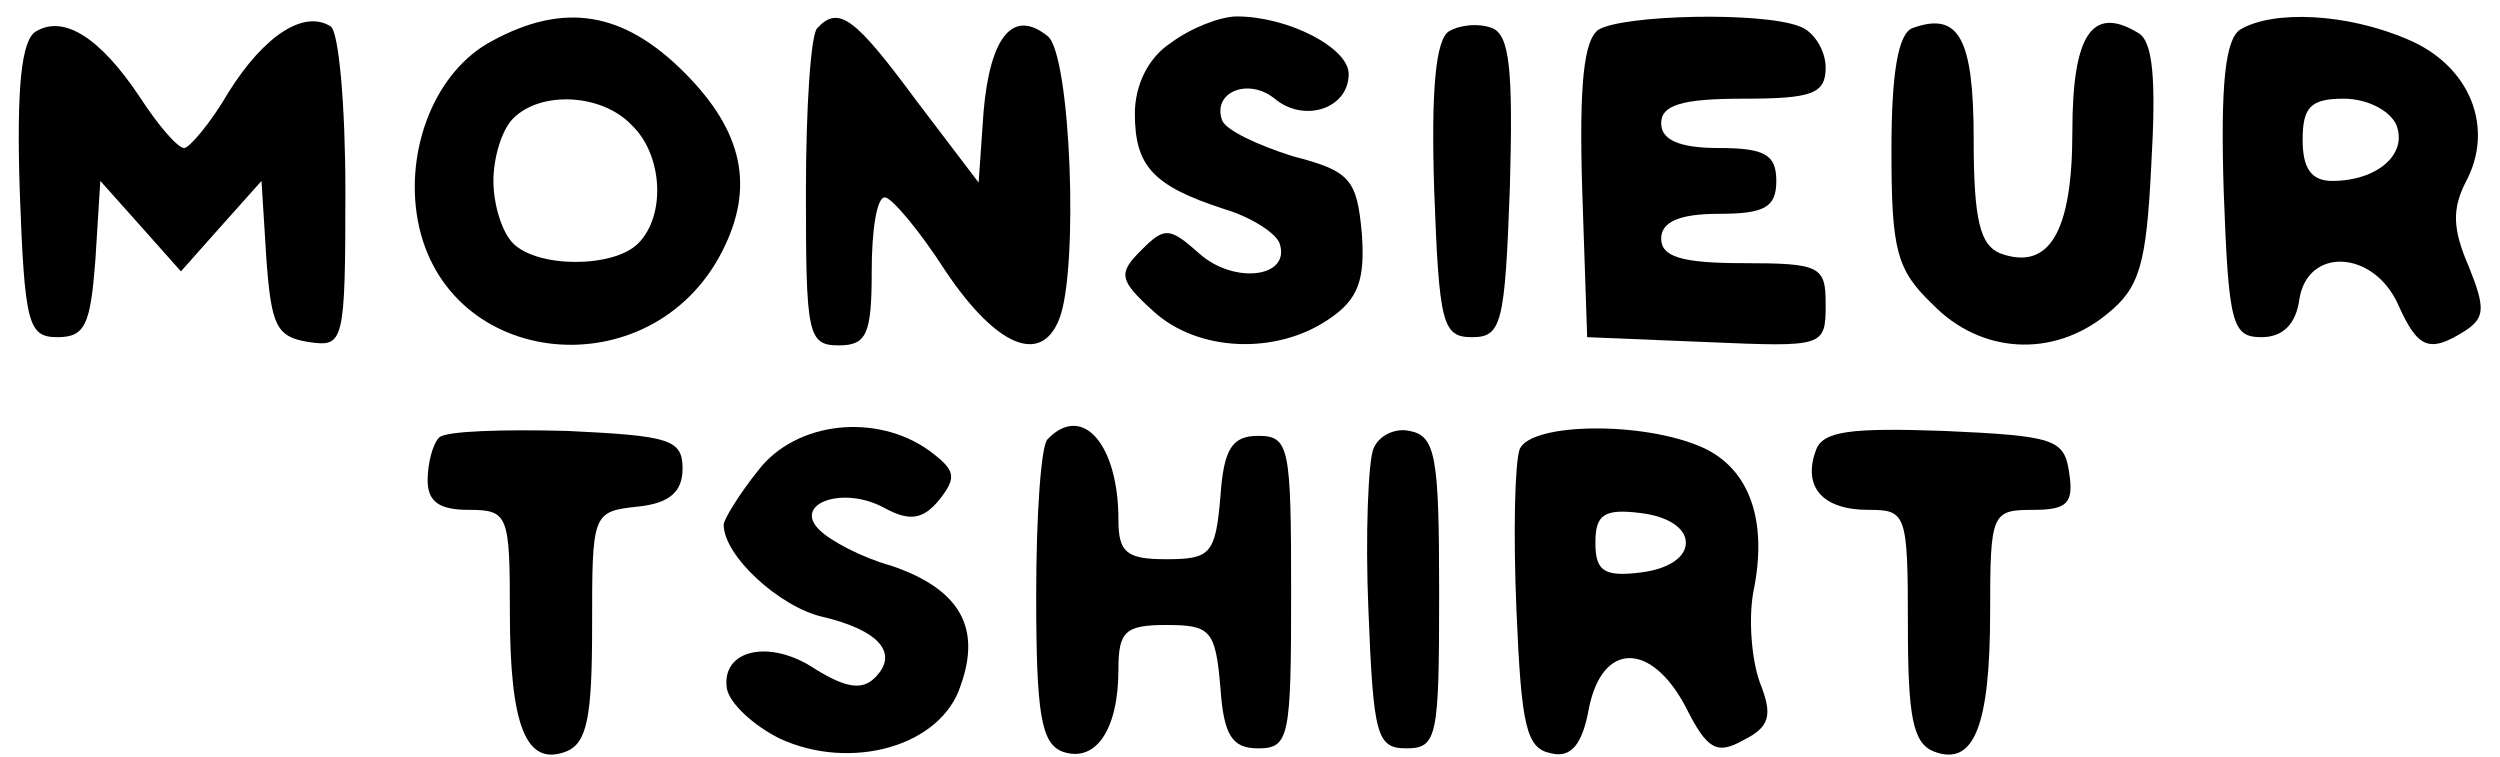
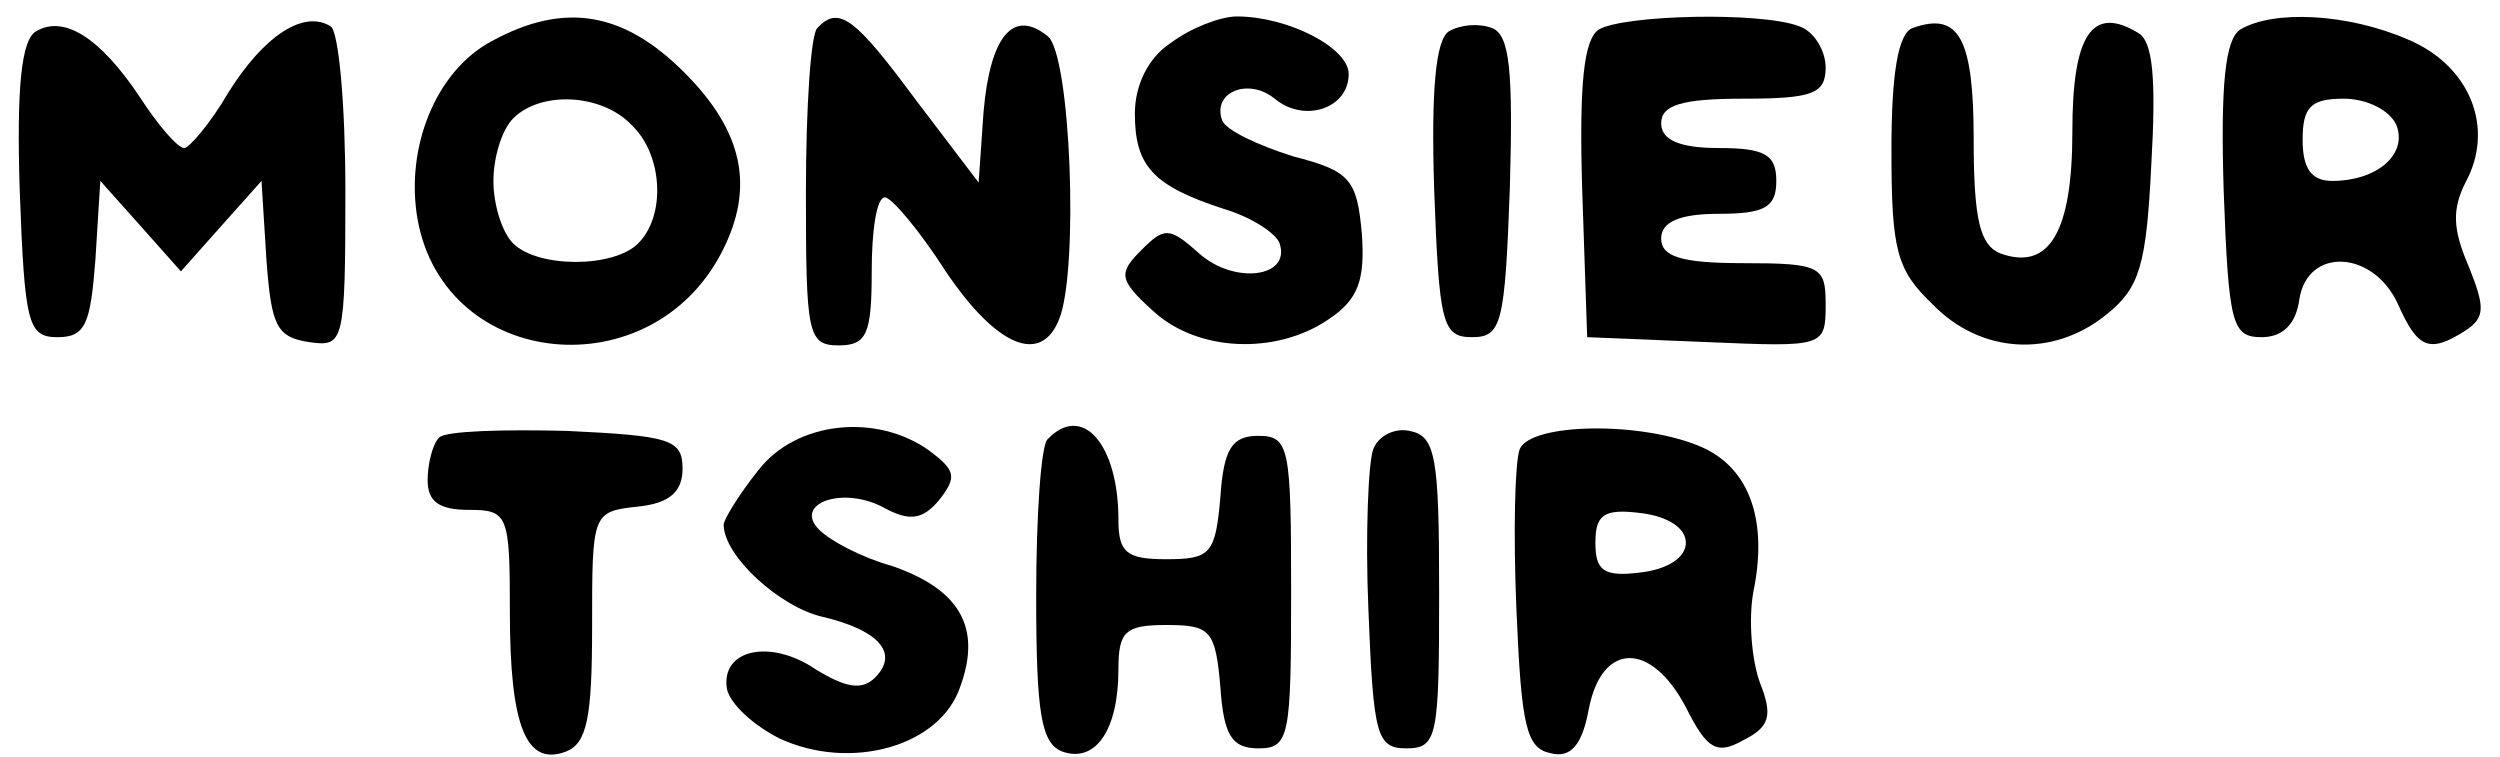
<svg xmlns="http://www.w3.org/2000/svg" version="1.0" width="152pt" height="46pt" viewBox="0 0 152 46" preserveAspectRatio="xMidYMid meet">
  <g transform="translate(0,46) scale(0.1,-0.1)" fill="#000000" stroke="none">
    <path d="M22 441 c-9 -5 -12 -34 -10 -97 3 -81 5 -89 23 -89 17 0 20 8 23 47 l3 48 25 -28 24 -27 24 27 25 28 3 -48 c3 -40 6 -47 26 -50 21 -3 22 -1 22 92 0 52 -4 97 -9 100 -16 10 -40 -5 -62 -40 -11 -19 -24 -34 -27 -34 -4 0 -16 14 -27 31 -24 36 -46 50 -63 40z" />
    <path d="M299 435 c-34 -18 -53 -65 -45 -109 17 -91 142 -103 185 -19 20 39 13 73 -23 109 -37 37 -73 43 -117 19z m85 -51 c19 -18 21 -55 4 -72 -15 -15 -61 -15 -76 0 -7 7 -12 24 -12 38 0 14 5 31 12 38 17 17 54 15 72 -4z" />
    <path d="M497 443 c-4 -3 -7 -48 -7 -100 0 -86 1 -93 20 -93 17 0 20 7 20 45 0 25 3 45 8 45 4 0 21 -20 37 -45 31 -46 58 -57 69 -29 12 30 7 161 -7 172 -21 17 -35 0 -39 -46 l-3 -43 -38 50 c-37 50 -47 58 -60 44z" />
    <path d="M712 434 c-14 -9 -22 -26 -22 -43 0 -32 11 -44 54 -58 17 -5 32 -15 34 -21 7 -21 -28 -25 -49 -6 -18 16 -21 16 -35 2 -14 -14 -14 -18 7 -37 27 -25 75 -27 107 -5 18 12 22 24 20 52 -3 33 -7 38 -42 47 -22 7 -41 16 -43 22 -6 17 16 26 32 13 18 -15 45 -6 45 15 0 16 -37 35 -68 35 -10 0 -28 -7 -40 -16z" />
    <path d="M881 441 c-8 -5 -11 -35 -9 -97 3 -81 5 -89 23 -89 18 0 20 8 23 91 2 71 0 93 -11 97 -8 3 -19 2 -26 -2z" />
    <path d="M972 442 c-9 -6 -12 -33 -10 -98 l3 -89 73 -3 c71 -3 72 -3 72 23 0 23 -3 25 -50 25 -38 0 -50 4 -50 15 0 10 11 15 35 15 28 0 35 4 35 20 0 16 -7 20 -35 20 -24 0 -35 5 -35 15 0 11 12 15 50 15 42 0 50 3 50 19 0 10 -7 22 -16 25 -23 9 -107 7 -122 -2z" />
    <path d="M1163 443 c-9 -3 -13 -28 -13 -74 0 -61 3 -73 25 -94 29 -30 73 -33 106 -6 20 16 24 30 27 91 3 52 1 75 -8 80 -28 17 -40 -1 -40 -60 0 -61 -14 -85 -44 -74 -12 5 -16 20 -16 69 0 62 -9 78 -37 68z" />
    <path d="M1362 442 c-9 -6 -12 -33 -10 -98 3 -81 5 -89 23 -89 13 0 21 8 23 23 5 32 45 30 60 -3 12 -27 19 -30 41 -16 12 8 12 14 2 39 -10 23 -10 35 -2 51 18 33 3 71 -35 87 -37 16 -82 18 -102 6z m95 -58 c7 -18 -12 -34 -39 -34 -13 0 -18 8 -18 25 0 20 5 25 25 25 14 0 28 -7 32 -16z" />
    <path d="M267 194 c-4 -4 -7 -16 -7 -26 0 -13 7 -18 25 -18 24 0 25 -3 25 -62 0 -70 10 -94 34 -85 13 5 16 21 16 76 0 69 0 70 28 73 19 2 27 9 27 23 0 18 -8 20 -70 23 -39 1 -74 0 -78 -4z" />
    <path d="M461 174 c-12 -15 -21 -30 -21 -33 0 -19 34 -50 60 -56 34 -8 47 -22 32 -37 -8 -8 -18 -6 -36 5 -28 19 -58 12 -54 -12 2 -9 16 -22 32 -30 43 -20 98 -5 110 32 13 36 -1 59 -42 73 -18 5 -37 15 -44 22 -16 16 15 27 40 13 15 -8 23 -7 33 5 11 14 10 18 -6 30 -32 23 -81 18 -104 -12z" />
    <path d="M637 193 c-4 -3 -7 -46 -7 -95 0 -72 3 -90 16 -95 20 -7 34 13 34 50 0 23 4 27 29 27 27 0 30 -3 33 -38 2 -29 7 -37 23 -37 19 0 20 7 20 95 0 88 -1 95 -20 95 -16 0 -21 -8 -23 -37 -3 -35 -6 -38 -33 -38 -24 0 -29 4 -29 24 0 46 -22 71 -43 49z" />
    <path d="M835 187 c-3 -7 -5 -52 -3 -98 3 -76 5 -84 23 -84 19 0 20 7 20 95 0 82 -2 95 -18 98 -9 2 -19 -3 -22 -11z" />
    <path d="M924 187 c-3 -8 -4 -51 -2 -98 3 -71 6 -84 21 -87 12 -3 19 5 23 27 8 41 38 41 59 1 13 -26 19 -29 35 -20 16 8 18 15 10 35 -5 14 -7 38 -4 55 9 43 -2 75 -31 88 -36 16 -104 15 -111 -1z m101 -57 c0 -9 -11 -16 -27 -18 -23 -3 -28 1 -28 18 0 17 5 21 28 18 16 -2 27 -9 27 -18z" />
-     <path d="M1104 186 c-8 -22 4 -36 32 -36 23 0 24 -2 24 -70 0 -56 3 -72 16 -77 24 -9 34 15 34 85 0 60 1 62 26 62 21 0 25 4 22 23 -3 20 -9 22 -76 25 -57 2 -74 0 -78 -12z" />
  </g>
</svg>